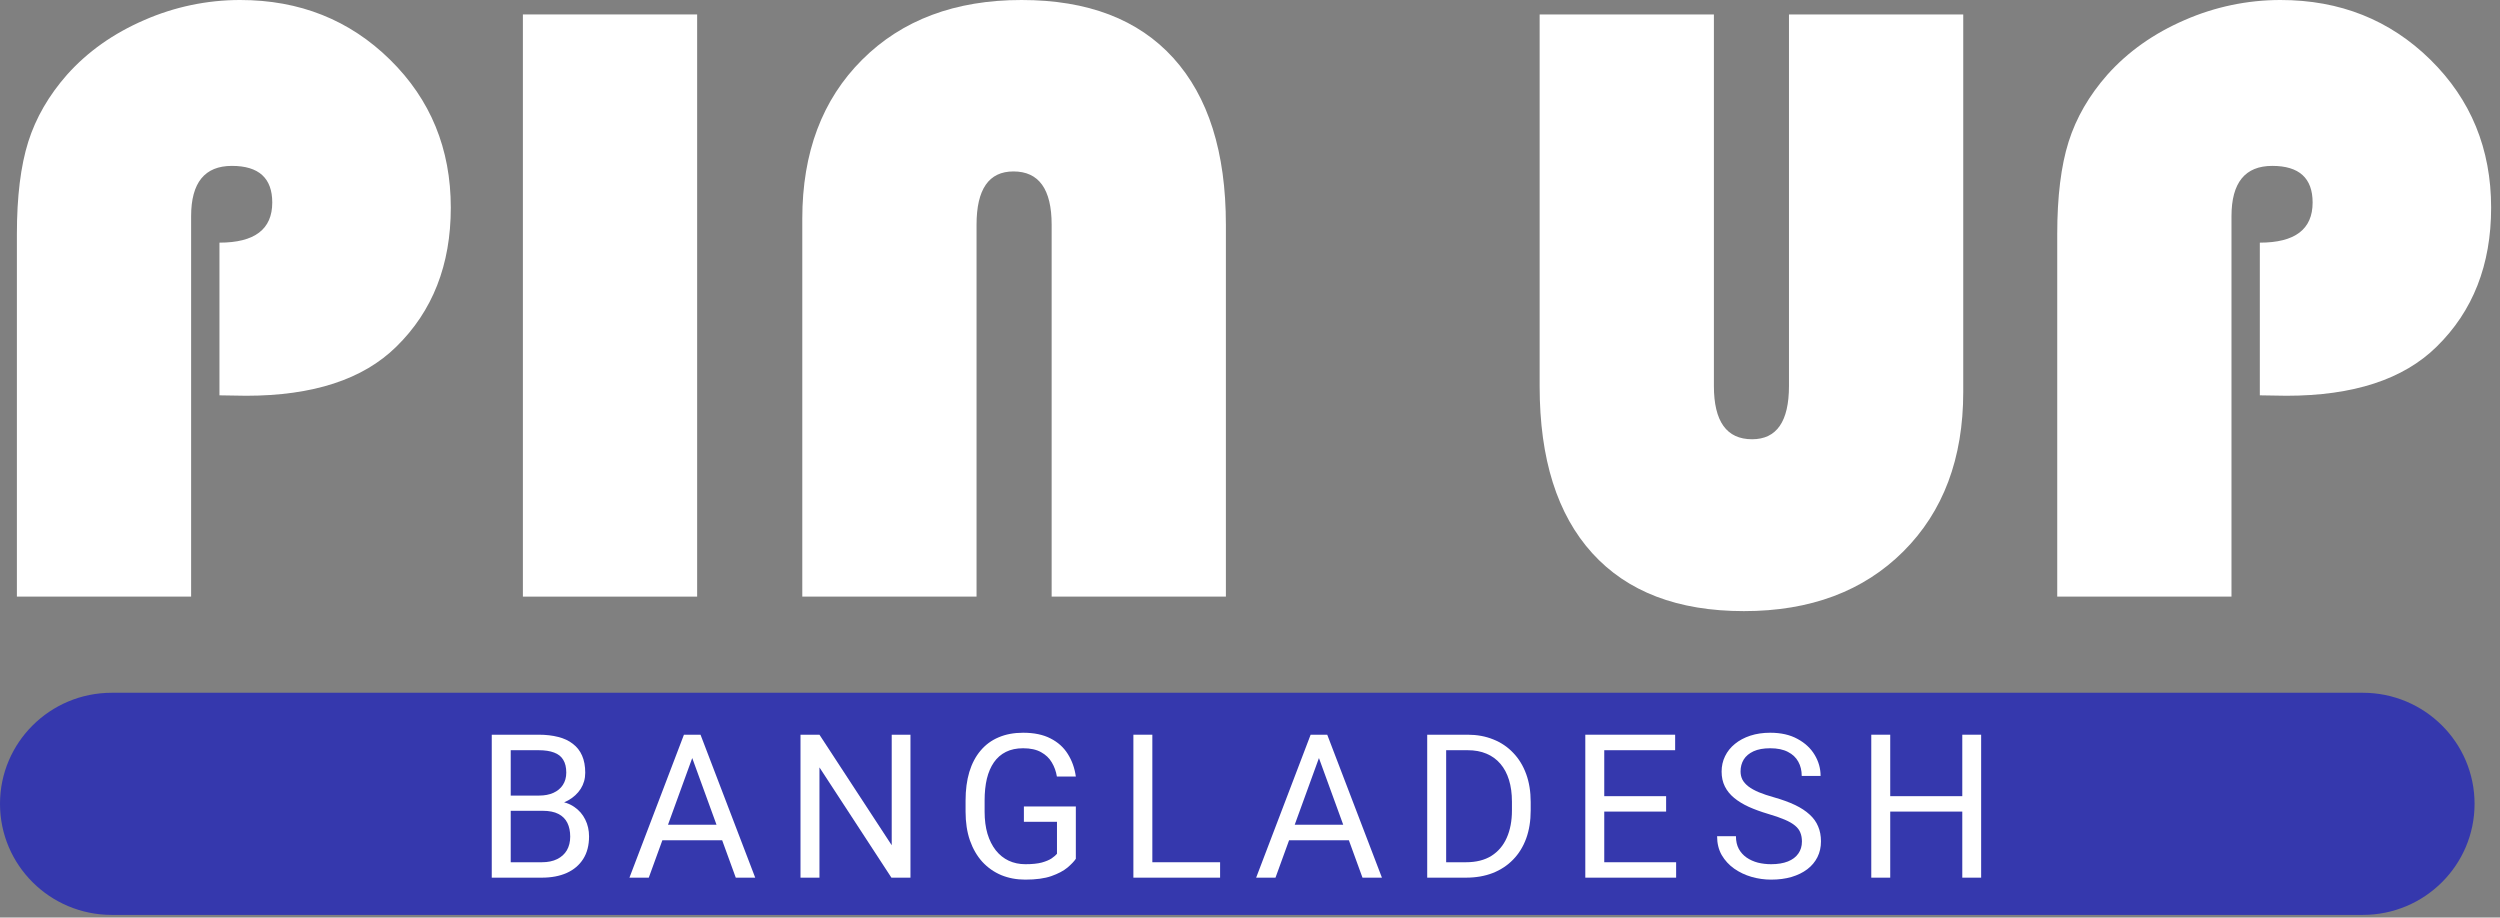
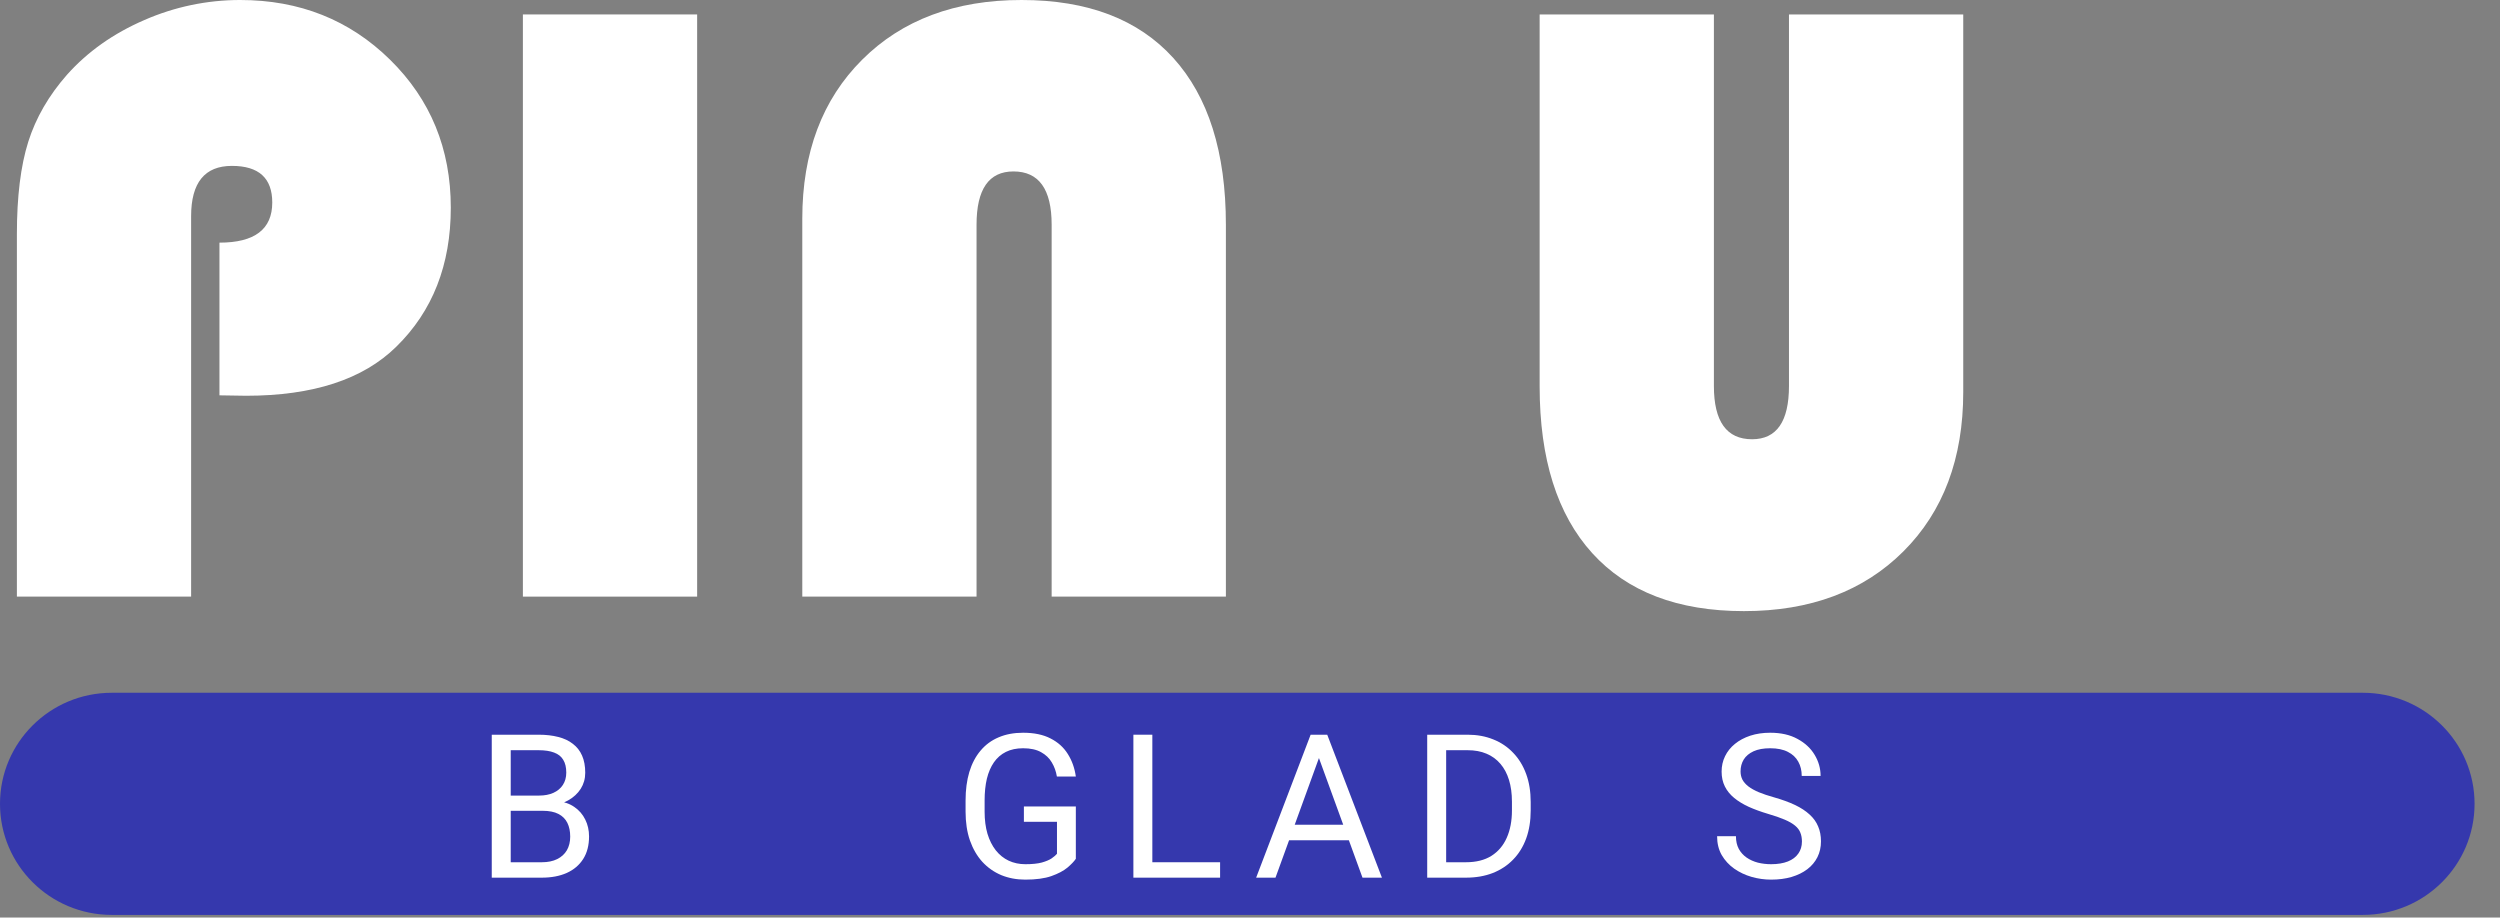
<svg xmlns="http://www.w3.org/2000/svg" width="188" height="69" viewBox="0 0 188 69" fill="none">
  <rect x="0" y="0" width="188" height="69" fill="#808080" stroke="none" />
  <path d="M177.681 52.096H8.406C3.763 52.096 0 55.835 0 60.448C0 65.061 3.763 68.801 8.406 68.801H177.681C182.323 68.801 186.087 65.061 186.087 60.448C186.087 55.835 182.323 52.096 177.681 52.096Z" fill="#3538AD" />
  <path d="M16.503 29.729V18.247C19.15 18.247 20.473 17.242 20.474 15.232C20.474 13.394 19.462 12.475 17.439 12.475C15.395 12.475 14.372 13.736 14.372 16.259V44.862H1.27V17.607C1.27 14.784 1.555 12.47 2.125 10.663C2.696 8.857 3.67 7.173 5.046 5.612C6.595 3.88 8.531 2.512 10.856 1.507C13.123 0.514 15.574 0.001 18.052 0C22.527 0 26.287 1.496 29.332 4.49C32.378 7.483 33.901 11.192 33.9 15.618C33.9 19.916 32.533 23.4 29.8 26.073C27.304 28.532 23.539 29.761 18.505 29.761L16.503 29.729Z" fill="white" />
  <path d="M52.425 1.086V44.866H39.321V1.086H52.425Z" fill="white" />
  <path d="M60.332 44.866V16.452C60.332 11.471 61.833 7.483 64.835 4.49C67.836 1.496 71.833 -0.001 76.824 1.65269e-07C81.795 1.65269e-07 85.598 1.454 88.234 4.361C90.869 7.269 92.187 11.448 92.187 16.901V44.866H79.084V16.901C79.084 14.228 78.126 12.892 76.211 12.892C74.361 12.892 73.436 14.228 73.436 16.901V44.866H60.332Z" fill="white" />
  <path d="M147.636 1.086V29.473C147.636 34.475 146.135 38.472 143.134 41.466C140.133 44.46 136.136 45.956 131.144 45.956C126.172 45.956 122.369 44.502 119.734 41.594C117.099 38.686 115.781 34.507 115.781 29.055V1.086H128.885V29.023C128.885 31.696 129.842 33.032 131.757 33.032C133.606 33.032 134.531 31.695 134.531 29.023V1.086H147.636Z" fill="white" />
-   <path d="M169.939 29.729V18.247C172.585 18.247 173.909 17.242 173.909 15.232C173.909 13.394 172.898 12.475 170.875 12.475C168.83 12.475 167.808 13.736 167.808 16.259V44.862H154.704V17.607C154.704 14.784 154.989 12.47 155.559 10.663C156.129 8.857 157.103 7.173 158.48 5.612C160.029 3.88 161.965 2.512 164.289 1.507C166.557 0.514 169.008 0.001 171.486 0C175.961 0 179.721 1.496 182.766 4.49C185.811 7.483 187.333 11.192 187.333 15.618C187.333 19.916 185.966 23.4 183.233 26.073C180.737 28.532 176.972 29.761 171.938 29.761L169.939 29.729Z" fill="white" />
  <path d="M40.812 60.972H38.088L38.073 59.827H40.547C40.955 59.827 41.312 59.758 41.617 59.621C41.922 59.483 42.159 59.286 42.326 59.03C42.498 58.769 42.584 58.459 42.584 58.1C42.584 57.706 42.508 57.386 42.356 57.14C42.208 56.889 41.979 56.707 41.669 56.593C41.364 56.475 40.975 56.416 40.502 56.416H38.406V66H36.98V55.25H40.502C41.054 55.25 41.546 55.306 41.979 55.419C42.412 55.528 42.779 55.7 43.079 55.936C43.384 56.168 43.616 56.463 43.773 56.822C43.931 57.182 44.01 57.612 44.01 58.114C44.01 58.557 43.896 58.959 43.67 59.318C43.444 59.672 43.128 59.963 42.725 60.189C42.326 60.416 41.858 60.561 41.322 60.625L40.812 60.972ZM40.746 66H37.527L38.332 64.841H40.746C41.199 64.841 41.583 64.762 41.898 64.605C42.218 64.447 42.462 64.225 42.629 63.94C42.796 63.65 42.88 63.307 42.88 62.914C42.88 62.515 42.809 62.17 42.666 61.88C42.523 61.59 42.299 61.366 41.994 61.208C41.689 61.051 41.295 60.972 40.812 60.972H38.782L38.797 59.827H41.573L41.876 60.241C42.393 60.285 42.831 60.433 43.19 60.684C43.549 60.93 43.822 61.245 44.01 61.629C44.202 62.013 44.297 62.436 44.297 62.899C44.297 63.568 44.15 64.134 43.855 64.597C43.564 65.055 43.153 65.404 42.621 65.645C42.09 65.882 41.465 66 40.746 66Z" fill="white" />
-   <path d="M52.347 56.202L48.788 66H47.334L51.432 55.25H52.369L52.347 56.202ZM55.33 66L51.764 56.202L51.742 55.25H52.679L56.792 66H55.33ZM55.146 62.02V63.187H49.106V62.02H55.146Z" fill="white" />
-   <path d="M68.467 55.25V66H67.035L61.623 57.708V66H60.198V55.25H61.623L67.057 63.563V55.25H68.467Z" fill="white" />
  <path d="M80.903 60.647V64.582C80.77 64.779 80.558 65.001 80.268 65.247C79.977 65.488 79.576 65.7 79.064 65.882C78.557 66.059 77.903 66.148 77.1 66.148C76.446 66.148 75.843 66.034 75.291 65.808C74.745 65.577 74.27 65.242 73.866 64.804C73.468 64.361 73.157 63.824 72.936 63.194C72.719 62.559 72.611 61.841 72.611 61.038V60.204C72.611 59.402 72.705 58.685 72.892 58.055C73.084 57.425 73.364 56.891 73.733 56.453C74.103 56.01 74.555 55.675 75.092 55.449C75.629 55.218 76.244 55.102 76.938 55.102C77.76 55.102 78.447 55.245 78.998 55.53C79.554 55.811 79.987 56.2 80.297 56.697C80.612 57.194 80.814 57.76 80.903 58.395H79.478C79.414 58.006 79.286 57.652 79.094 57.332C78.907 57.012 78.638 56.756 78.289 56.564C77.939 56.367 77.489 56.269 76.938 56.269C76.441 56.269 76.01 56.36 75.646 56.542C75.281 56.724 74.981 56.985 74.745 57.324C74.509 57.664 74.331 58.075 74.213 58.557C74.1 59.04 74.043 59.584 74.043 60.189V61.038C74.043 61.658 74.115 62.212 74.258 62.7C74.405 63.187 74.615 63.603 74.885 63.947C75.156 64.287 75.478 64.545 75.852 64.723C76.231 64.9 76.65 64.988 77.108 64.988C77.615 64.988 78.026 64.947 78.341 64.863C78.656 64.774 78.902 64.671 79.079 64.553C79.256 64.43 79.392 64.314 79.485 64.206V61.799H76.997V60.647H80.903Z" fill="white" />
  <path d="M91.751 64.841V66H86.376V64.841H91.751ZM86.656 55.25V66H85.231V55.25H86.656Z" fill="white" />
  <path d="M99.476 56.202L95.917 66H94.462L98.56 55.25H99.498L99.476 56.202ZM102.459 66L98.892 56.202L98.87 55.25H99.808L103.921 66H102.459ZM102.274 62.02V63.187H96.234V62.02H102.274Z" fill="white" />
  <path d="M110.235 66H107.991L108.005 64.841H110.235C111.003 64.841 111.643 64.681 112.155 64.361C112.667 64.036 113.051 63.583 113.307 63.002C113.568 62.416 113.698 61.732 113.698 60.95V60.292C113.698 59.677 113.624 59.131 113.477 58.653C113.329 58.171 113.112 57.765 112.827 57.435C112.541 57.1 112.192 56.847 111.778 56.675C111.37 56.502 110.9 56.416 110.368 56.416H107.946V55.25H110.368C111.072 55.25 111.714 55.368 112.295 55.604C112.876 55.835 113.376 56.172 113.794 56.615C114.217 57.054 114.542 57.585 114.769 58.21C114.995 58.831 115.108 59.53 115.108 60.307V60.95C115.108 61.727 114.995 62.429 114.769 63.054C114.542 63.674 114.215 64.203 113.787 64.641C113.363 65.079 112.851 65.417 112.251 65.653C111.655 65.884 110.983 66 110.235 66ZM108.751 55.25V66H107.326V55.25H108.751Z" fill="white" />
-   <path d="M126.045 64.841V66H120.352V64.841H126.045ZM120.64 55.25V66H119.215V55.25H120.64ZM125.292 59.872V61.031H120.352V59.872H125.292ZM125.971 55.25V56.416H120.352V55.25H125.971Z" fill="white" />
  <path d="M135.505 63.283C135.505 63.032 135.466 62.81 135.387 62.618C135.313 62.421 135.18 62.244 134.988 62.087C134.801 61.929 134.54 61.779 134.206 61.636C133.876 61.494 133.457 61.348 132.95 61.201C132.419 61.043 131.939 60.868 131.511 60.676C131.082 60.48 130.716 60.256 130.41 60.005C130.105 59.754 129.871 59.466 129.709 59.141C129.547 58.816 129.465 58.444 129.465 58.026C129.465 57.607 129.551 57.221 129.724 56.867C129.896 56.512 130.142 56.205 130.462 55.944C130.787 55.678 131.173 55.471 131.621 55.323C132.069 55.176 132.569 55.102 133.12 55.102C133.927 55.102 134.612 55.257 135.173 55.567C135.739 55.872 136.17 56.273 136.465 56.771C136.76 57.263 136.908 57.789 136.908 58.351H135.49C135.49 57.947 135.404 57.59 135.232 57.28C135.06 56.965 134.799 56.719 134.449 56.542C134.1 56.36 133.657 56.269 133.12 56.269C132.613 56.269 132.195 56.345 131.865 56.497C131.535 56.65 131.289 56.857 131.127 57.118C130.969 57.379 130.89 57.676 130.89 58.011C130.89 58.237 130.937 58.444 131.031 58.631C131.129 58.813 131.279 58.983 131.481 59.141C131.688 59.298 131.949 59.443 132.264 59.576C132.584 59.709 132.965 59.837 133.408 59.96C134.018 60.133 134.545 60.325 134.988 60.536C135.431 60.748 135.795 60.987 136.081 61.252C136.371 61.513 136.585 61.811 136.723 62.146C136.866 62.476 136.937 62.85 136.937 63.268C136.937 63.706 136.849 64.102 136.672 64.457C136.494 64.811 136.241 65.114 135.911 65.365C135.581 65.616 135.185 65.81 134.722 65.948C134.265 66.081 133.753 66.148 133.187 66.148C132.689 66.148 132.2 66.079 131.717 65.941C131.24 65.803 130.804 65.596 130.41 65.321C130.022 65.045 129.709 64.705 129.473 64.302C129.241 63.893 129.126 63.421 129.126 62.884H130.543C130.543 63.253 130.615 63.571 130.757 63.837C130.9 64.097 131.095 64.314 131.341 64.486C131.592 64.659 131.875 64.787 132.19 64.87C132.51 64.949 132.842 64.988 133.187 64.988C133.684 64.988 134.105 64.919 134.449 64.782C134.794 64.644 135.055 64.447 135.232 64.191C135.414 63.935 135.505 63.632 135.505 63.283Z" fill="white" />
-   <path d="M147.741 59.872V61.031H141.923V59.872H147.741ZM142.145 55.25V66H140.72V55.25H142.145ZM148.982 55.25V66H147.564V55.25H148.982Z" fill="white" />
</svg>